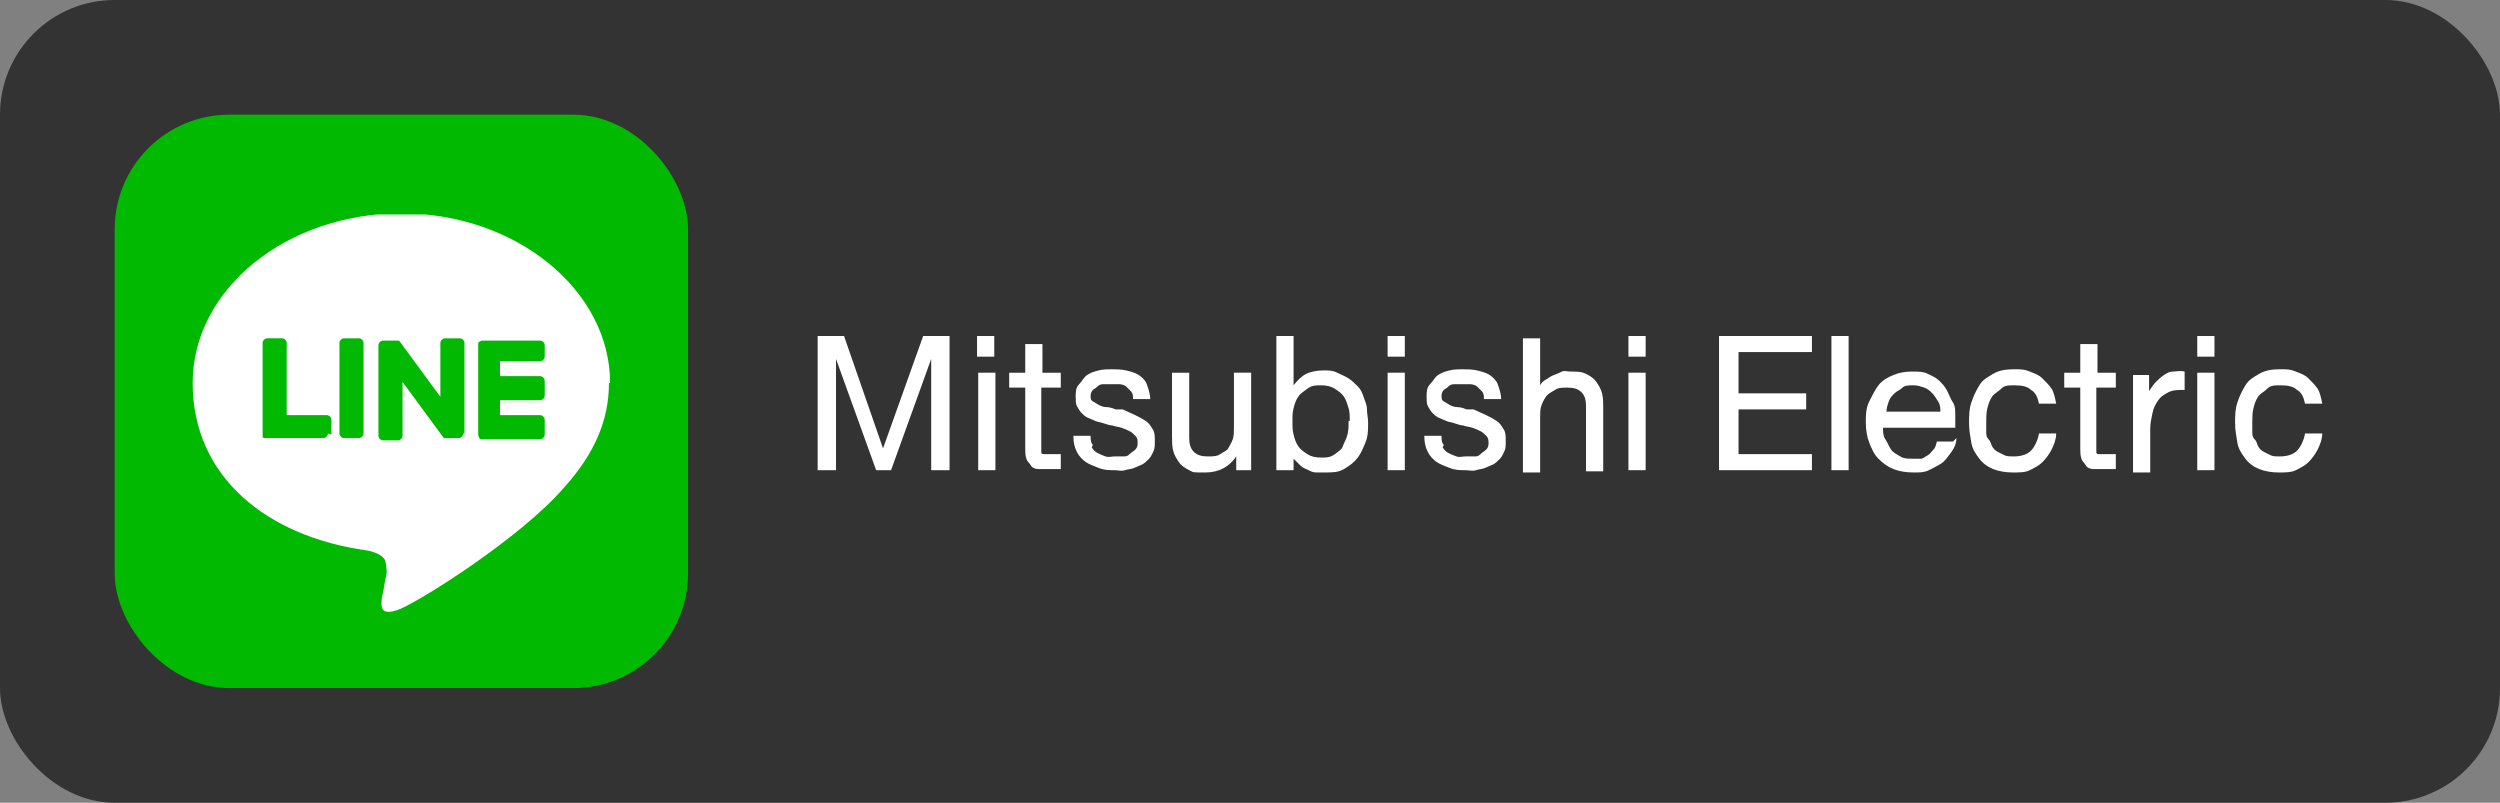
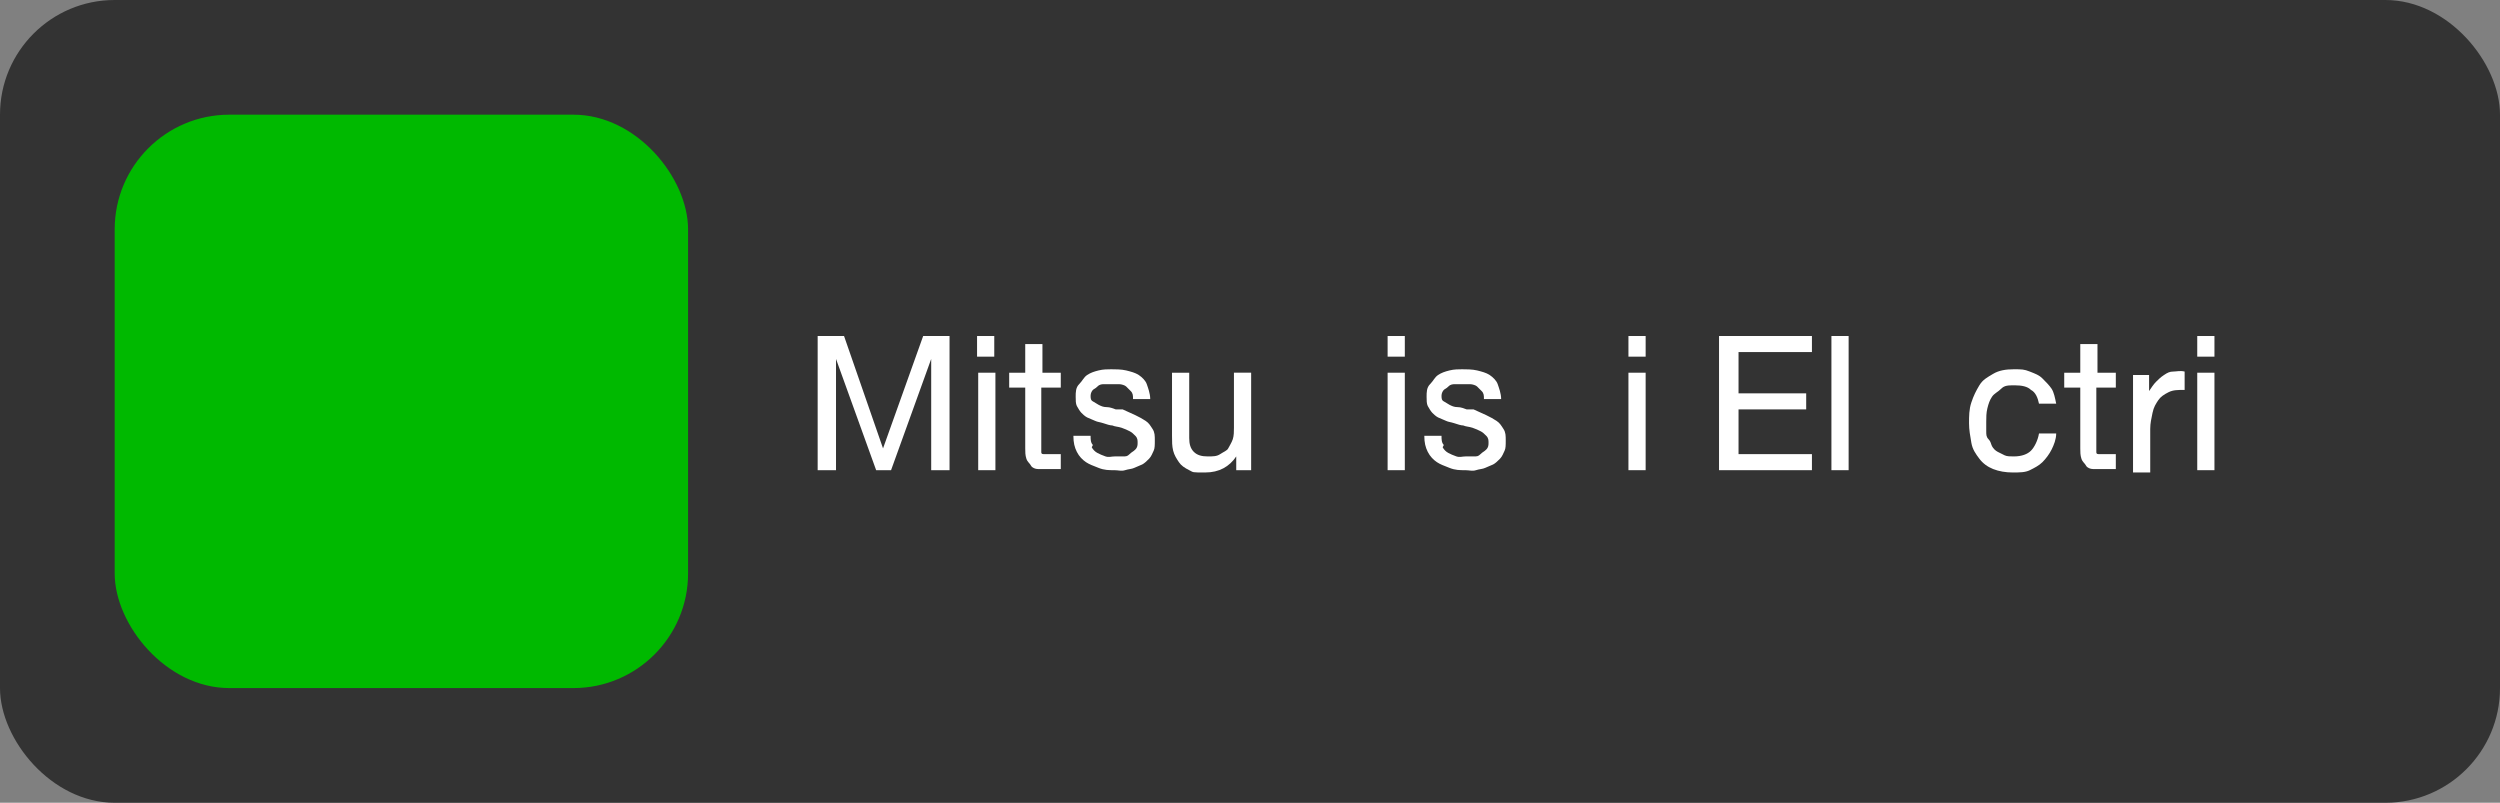
<svg xmlns="http://www.w3.org/2000/svg" id="Layer_1" data-name="Layer 1" version="1.1" viewBox="0 0 218 70">
  <rect x="0" y="0" width="218" height="70" fill="#808080" stroke="none" />
  <defs>
    <style>
      .cls-1 {
        isolation: isolate;
      }

      .cls-2 {
        fill: none;
      }

      .cls-2, .cls-3, .cls-4, .cls-5 {
        stroke-width: 0px;
      }

      .cls-3 {
        fill: #00b900;
      }

      .cls-6 {
        clip-path: url(#clippath);
      }

      .cls-4 {
        fill: #333;
      }

      .cls-5 {
        fill: #fff;
      }
    </style>
    <clipPath id="clippath">
-       <rect class="cls-2" x="16.8" y="18.7" width="36.4" height="34.7" />
-     </clipPath>
+       </clipPath>
  </defs>
  <g id="Group_2604" data-name="Group 2604">
    <rect id="Rectangle_1806-4" data-name="Rectangle 1806-4" class="cls-4" width="218" height="70" rx="10" ry="10" />
    <g id="Group_2601-4" data-name="Group 2601-4">
      <g id="Mitsubishi_Electric" data-name="Mitsubishi Electric" class="cls-1">
        <g class="cls-1">
          <path class="cls-5" d="M82.8,29.3v11.7h-1.6v-9.7l-3.5,9.7h-1.3l-3.5-9.7v9.7h-1.6v-11.7h2.3l3.4,9.8,3.5-9.8h2.3Z" />
          <path class="cls-5" d="M85.2,31.1v-1.8h1.5v1.8h-1.5ZM86.8,32.5v8.5h-1.5v-8.5h1.5Z" />
          <path class="cls-5" d="M92.5,32.5v1.3h-1.7v5.2c0,.2,0,.3,0,.4s0,.2.2.2.2,0,.3,0,.3,0,.5,0h.7v1.3h-1.1c-.4,0-.7,0-.9,0s-.5-.1-.6-.3-.3-.3-.4-.6-.1-.6-.1-.9v-5.3h-1.4v-1.3h1.4v-2.5h1.5v2.5h1.7Z" />
          <path class="cls-5" d="M95.2,39c.1.2.3.4.5.5s.4.2.7.3.5,0,.8,0,.4,0,.7,0,.4,0,.6-.2.3-.2.5-.4.2-.4.2-.6,0-.4-.2-.6-.3-.3-.5-.4-.4-.2-.7-.3-.6-.1-.8-.2c-.2,0-.5-.1-.8-.2s-.5-.1-.7-.2-.5-.2-.7-.3-.4-.3-.5-.4-.3-.4-.4-.6-.1-.5-.1-.8c0-.4,0-.8.3-1.1s.4-.6.7-.8.6-.3,1-.4.8-.1,1.1-.1.9,0,1.3.1.8.2,1.1.4.6.5.7.8.3.8.3,1.3h-1.5c0-.3,0-.5-.2-.7s-.3-.3-.4-.4-.4-.2-.6-.2-.4,0-.7,0-.4,0-.6,0-.4,0-.6.2-.3.2-.4.3-.2.3-.2.5,0,.4.2.5.3.2.5.3.4.2.7.2.5.1.8.2h.6c.4.2.7.3,1.1.5s.6.3.9.5.4.4.6.7.2.6.2,1,0,.7-.1.9-.2.5-.4.7-.4.4-.6.5-.5.2-.7.3-.5.1-.8.2-.6,0-.9,0c-.5,0-.9,0-1.4-.2s-.8-.3-1.1-.5-.6-.5-.8-.9-.3-.8-.3-1.4h1.5c0,.3,0,.6.2.8Z" />
          <path class="cls-5" d="M107.8,41v-1.2c-.6.9-1.5,1.4-2.7,1.4s-1,0-1.4-.2-.7-.4-.9-.7-.4-.6-.5-1-.1-.8-.1-1.3v-5.5h1.5v5.7c0,.5.1.9.4,1.2s.7.4,1.2.4.8,0,1.1-.2.6-.3.7-.5.3-.5.4-.8.1-.7.1-1v-4.8h1.5v8.5h-1.4Z" />
-           <path class="cls-5" d="M112.8,29.3v4.3c.3-.4.7-.8,1.1-1s1-.3,1.5-.3.8,0,1.2.2.7.3,1,.5.5.4.8.7.4.6.5.9.3.7.3,1.1.1.8.1,1.1c0,.6,0,1.2-.2,1.7s-.4,1-.7,1.4-.7.7-1.2,1-1,.3-1.7.3-.4,0-.7,0-.5-.1-.7-.2-.5-.2-.7-.4-.4-.4-.6-.6v1h-1.5v-11.7h1.5ZM117.7,36.7c0-.4,0-.8-.1-1.1s-.2-.7-.4-1-.5-.5-.8-.7-.7-.3-1.2-.3-.8,0-1.2.3-.6.4-.8.7-.3.6-.4,1-.1.7-.1,1.1,0,.8.1,1.2.2.7.4,1,.5.5.8.7.7.3,1.2.3.8,0,1.2-.3.6-.4.7-.7.3-.6.4-1,.1-.8.1-1.2Z" />
          <path class="cls-5" d="M121,31.1v-1.8h1.5v1.8h-1.5ZM122.5,32.5v8.5h-1.5v-8.5h1.5Z" />
          <path class="cls-5" d="M125.8,39c.1.2.3.4.5.5s.4.2.7.3.5,0,.8,0,.4,0,.7,0,.4,0,.6-.2.3-.2.5-.4.2-.4.2-.6,0-.4-.2-.6-.3-.3-.5-.4-.4-.2-.7-.3-.6-.1-.8-.2c-.2,0-.5-.1-.8-.2s-.5-.1-.7-.2-.5-.2-.7-.3-.4-.3-.5-.4-.3-.4-.4-.6-.1-.5-.1-.8c0-.4,0-.8.3-1.1s.4-.6.7-.8.6-.3,1-.4.8-.1,1.1-.1.9,0,1.3.1.8.2,1.1.4.6.5.7.8.3.8.3,1.3h-1.5c0-.3,0-.5-.2-.7s-.3-.3-.4-.4-.4-.2-.6-.2-.4,0-.7,0-.4,0-.6,0-.4,0-.6.2-.3.2-.4.3-.2.3-.2.5,0,.4.2.5.3.2.5.3.4.2.7.2.5.1.8.2h.6c.4.2.7.3,1.1.5s.6.3.9.5.4.4.6.7.2.6.2,1,0,.7-.1.9-.2.5-.4.7-.4.4-.6.5-.5.2-.7.3-.5.1-.8.2-.6,0-.9,0c-.5,0-.9,0-1.4-.2s-.8-.3-1.1-.5-.6-.5-.8-.9-.3-.8-.3-1.4h1.5c0,.3,0,.6.2.8Z" />
-           <path class="cls-5" d="M134.3,29.3v4.3c.1-.2.3-.4.5-.5s.4-.3.7-.4.5-.2.7-.3.5,0,.7,0c.6,0,1,0,1.4.2s.7.4.9.7.4.6.5,1,.1.8.1,1.2v5.6h-1.5v-5.7c0-.5-.1-.9-.4-1.2s-.7-.4-1.2-.4-.8,0-1.1.2-.6.3-.8.6-.3.5-.4.8-.1.6-.1,1v4.8h-1.5v-11.7h1.5Z" />
          <path class="cls-5" d="M142,31.1v-1.8h1.5v1.8h-1.5ZM143.5,32.5v8.5h-1.5v-8.5h1.5Z" />
          <path class="cls-5" d="M158,29.3v1.4h-6.4v3.6h5.9v1.4h-5.9v3.9h6.4v1.4h-8.1v-11.7h8Z" />
          <path class="cls-5" d="M161.2,29.3v11.7h-1.5v-11.7h1.5Z" />
-           <path class="cls-5" d="M170.6,38.2c0,.5-.2.9-.5,1.3s-.5.7-.8.9-.7.4-1.1.6-.8.2-1.3.2c-.7,0-1.3-.1-1.8-.3s-.9-.5-1.3-.9-.6-.9-.8-1.4-.3-1.1-.3-1.8c0-.6,0-1.2.3-1.8s.5-1,.8-1.4.8-.7,1.3-.9,1-.3,1.6-.3,1,0,1.4.2.7.3,1,.6.5.5.7.9.3.7.5,1,.2.7.2,1.1,0,.7,0,1.1h-6.3c0,.4,0,.7.2,1s.3.6.5.9.5.4.8.6.7.2,1.1.2.5,0,.7,0,.4-.2.6-.3.3-.3.5-.5.2-.4.3-.7h1.4ZM166.8,33.6c-.3,0-.7,0-.9.2s-.5.3-.7.5-.4.4-.5.7-.2.6-.2.9h4.7c0-.3,0-.6-.2-.9s-.3-.5-.5-.7-.4-.4-.7-.5-.6-.2-.9-.2Z" />
          <path class="cls-5" d="M177.1,34c-.3-.3-.8-.4-1.4-.4s-.9,0-1.2.3-.6.4-.8.7-.3.6-.4,1-.1.8-.1,1.2,0,.5,0,.8,0,.5.2.7.2.4.3.6.3.4.5.5.4.2.6.3.5.1.8.1c.7,0,1.2-.2,1.5-.5s.6-.9.7-1.5h1.5c0,.5-.2,1-.4,1.4s-.5.8-.8,1.1-.7.5-1.1.7-.9.2-1.5.2-1.2-.1-1.7-.3-.9-.5-1.2-.9-.6-.8-.7-1.4-.2-1.1-.2-1.7,0-1.2.2-1.8.4-1,.7-1.5.7-.7,1.2-1,1.1-.4,1.8-.4.9,0,1.4.2.8.3,1.1.6.6.6.8.9.3.8.4,1.3h-1.5c-.1-.5-.3-1-.7-1.2Z" />
          <path class="cls-5" d="M184.5,32.5v1.3h-1.7v5.2c0,.2,0,.3,0,.4s0,.2.2.2.2,0,.3,0,.3,0,.5,0h.7v1.3h-1.1c-.4,0-.7,0-.9,0s-.5-.1-.6-.3-.3-.3-.4-.6-.1-.6-.1-.9v-5.3h-1.4v-1.3h1.4v-2.5h1.5v2.5h1.7Z" />
          <path class="cls-5" d="M187.4,32.5v1.6c.2-.3.4-.6.6-.8s.4-.4.7-.6.5-.3.8-.3.6-.1,1,0v1.6c-.6,0-1,0-1.4.2s-.7.4-.9.7-.4.6-.5,1.1-.2.9-.2,1.4v3.8h-1.5v-8.5h1.4Z" />
          <path class="cls-5" d="M191.6,31.1v-1.8h1.5v1.8h-1.5ZM193.1,32.5v8.5h-1.5v-8.5h1.5Z" />
-           <path class="cls-5" d="M200.3,34c-.3-.3-.8-.4-1.4-.4s-.9,0-1.2.3-.6.4-.8.7-.3.6-.4,1-.1.8-.1,1.2,0,.5,0,.8,0,.5.2.7.2.4.3.6.3.4.5.5.4.2.6.3.5.1.8.1c.7,0,1.2-.2,1.5-.5s.6-.9.7-1.5h1.5c0,.5-.2,1-.4,1.4s-.5.8-.8,1.1-.7.5-1.1.7-.9.2-1.5.2-1.2-.1-1.7-.3-.9-.5-1.2-.9-.6-.8-.7-1.4-.2-1.1-.2-1.7,0-1.2.2-1.8.4-1,.7-1.5.7-.7,1.2-1,1.1-.4,1.8-.4.9,0,1.4.2.8.3,1.1.6.6.6.8.9.3.8.4,1.3h-1.5c-.1-.5-.3-1-.7-1.2Z" />
        </g>
      </g>
      <rect id="Rectangle_1893-4" data-name="Rectangle 1893-4" class="cls-3" x="10" y="10" width="50" height="50" rx="10" ry="10" />
      <g id="Group_2607" data-name="Group 2607">
        <g class="cls-6">
          <g id="Group_2606" data-name="Group 2606">
            <path id="Path_8613" data-name="Path 8613" class="cls-5" d="M53.2,33.4c0-8.1-8.2-14.8-18.2-14.8s-18.2,6.6-18.2,14.8,6.5,13.4,15.2,14.6c.6.1,1.4.4,1.6.9.1.5.2,1.1,0,1.6,0,0-.2,1.3-.3,1.6,0,.5-.4,1.8,1.6,1,1.9-.8,10.5-6.2,14.3-10.6h0c2.6-2.9,3.9-5.8,3.9-9.1M28.6,37.8c0,.2-.2.4-.4.4h-5.1c0,0-.2,0-.2-.1h0c0,0,0-.2,0-.3v-7.9c0-.2.2-.4.4-.4h1.3c.2,0,.4.2.4.4,0,0,0,0,0,0v6.3h3.5c.2,0,.4.2.4.4s0,0,0,0v1.3ZM31.7,37.8c0,.2-.2.4-.4.4h-1.3c-.2,0-.4-.2-.4-.4,0,0,0,0,0,0v-7.9c0-.2.2-.4.4-.4h1.3c.2,0,.4.2.4.4v7.9ZM40.4,37.8c0,.2-.2.4-.4.4,0,0,0,0,0,0h-1.3s0,0,0,0h0s0,0,0,0h0s0,0,0,0h0s0,0,0,0h0s0,0,0,0l-3.6-4.9v4.7c0,.2-.2.4-.4.4,0,0,0,0,0,0h-1.3c-.2,0-.4-.2-.4-.4h0v-7.9c0-.2.2-.4.4-.4h1.4s0,0,0,0h0s0,0,0,0h0s0,0,0,0h0s0,0,0,0h0s0,0,0,0h0s0,0,0,0h0s0,0,0,0l3.6,4.9v-4.7c0-.2.2-.4.4-.4h1.3c.2,0,.4.2.4.4h0v7.9ZM47.5,31.1c0,.2-.2.4-.4.4,0,0,0,0,0,0h-3.5v1.3h3.5c.2,0,.4.2.4.4,0,0,0,0,0,0v1.3c0,.2-.2.4-.4.4,0,0,0,0,0,0h-3.5v1.3h3.5c.2,0,.4.2.4.4,0,0,0,0,0,0v1.3c0,.2-.2.4-.4.4h-5.1c0,0-.2,0-.2-.1h0c0,0-.1-.2-.1-.3v-7.9c0,0,0-.2.1-.2h0c0,0,.2-.1.2-.1h5.1c.2,0,.4.2.4.4,0,0,0,0,0,0v1.3Z" />
          </g>
        </g>
      </g>
    </g>
  </g>
</svg>